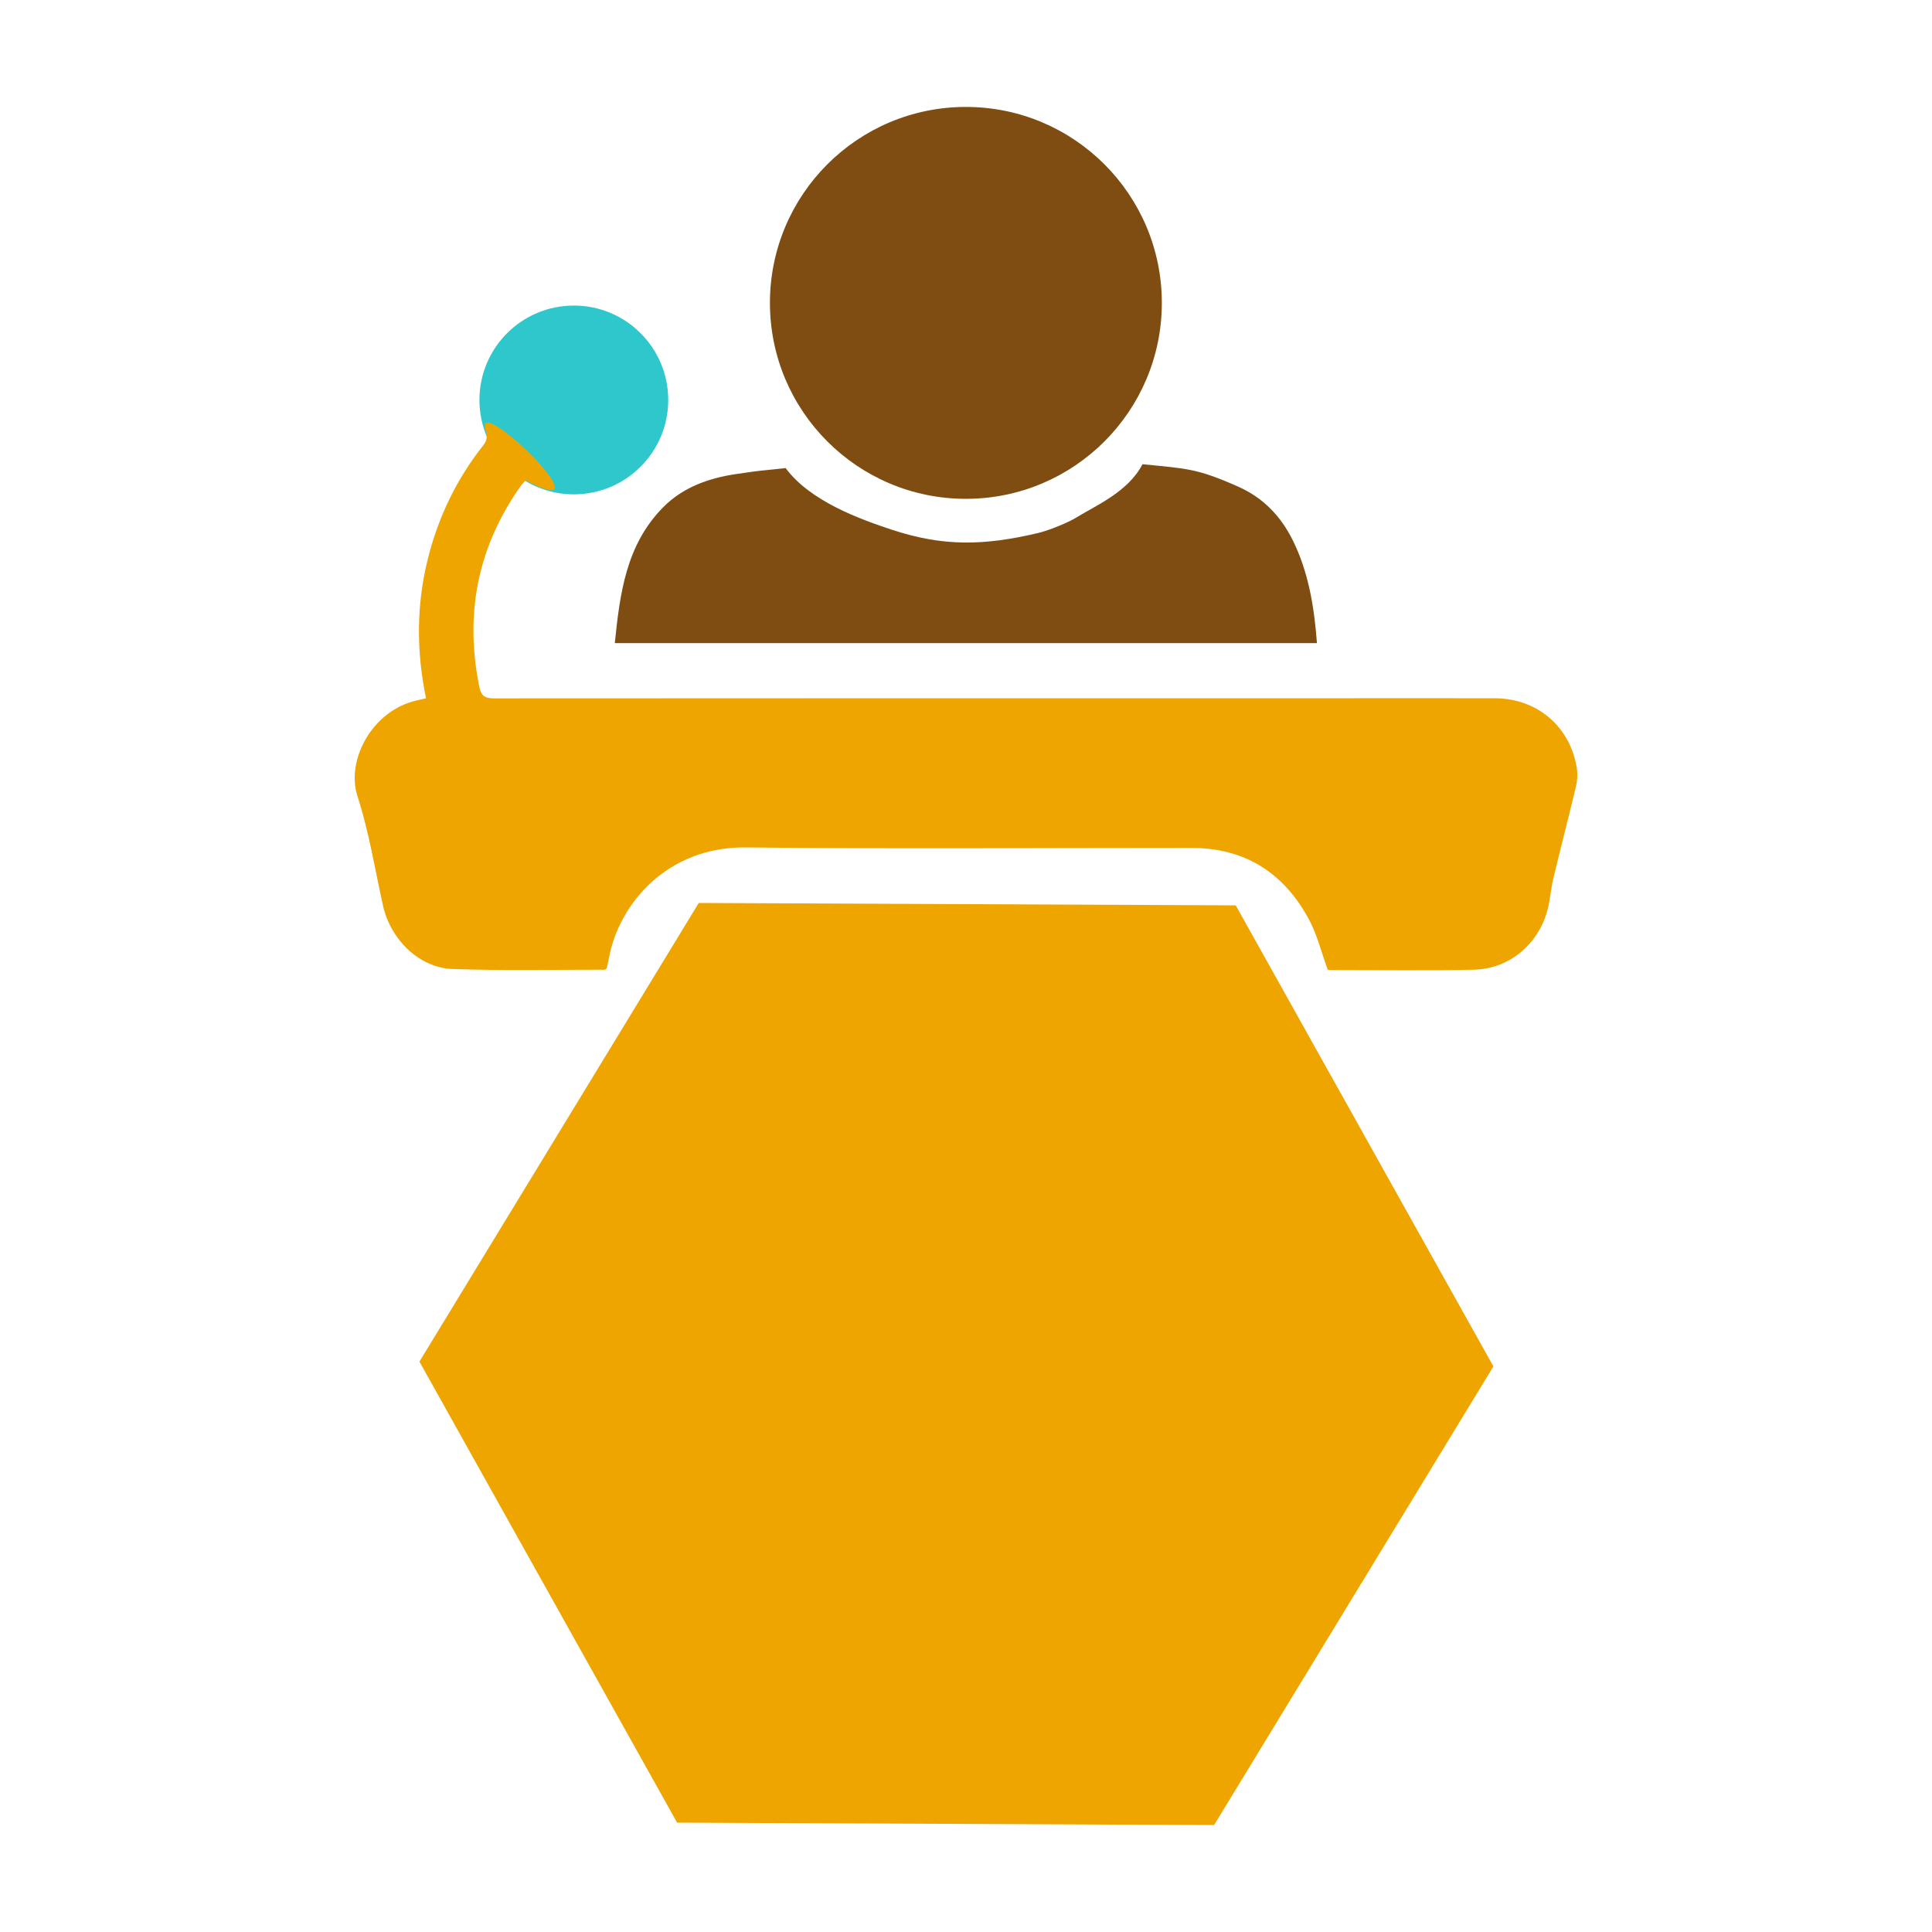
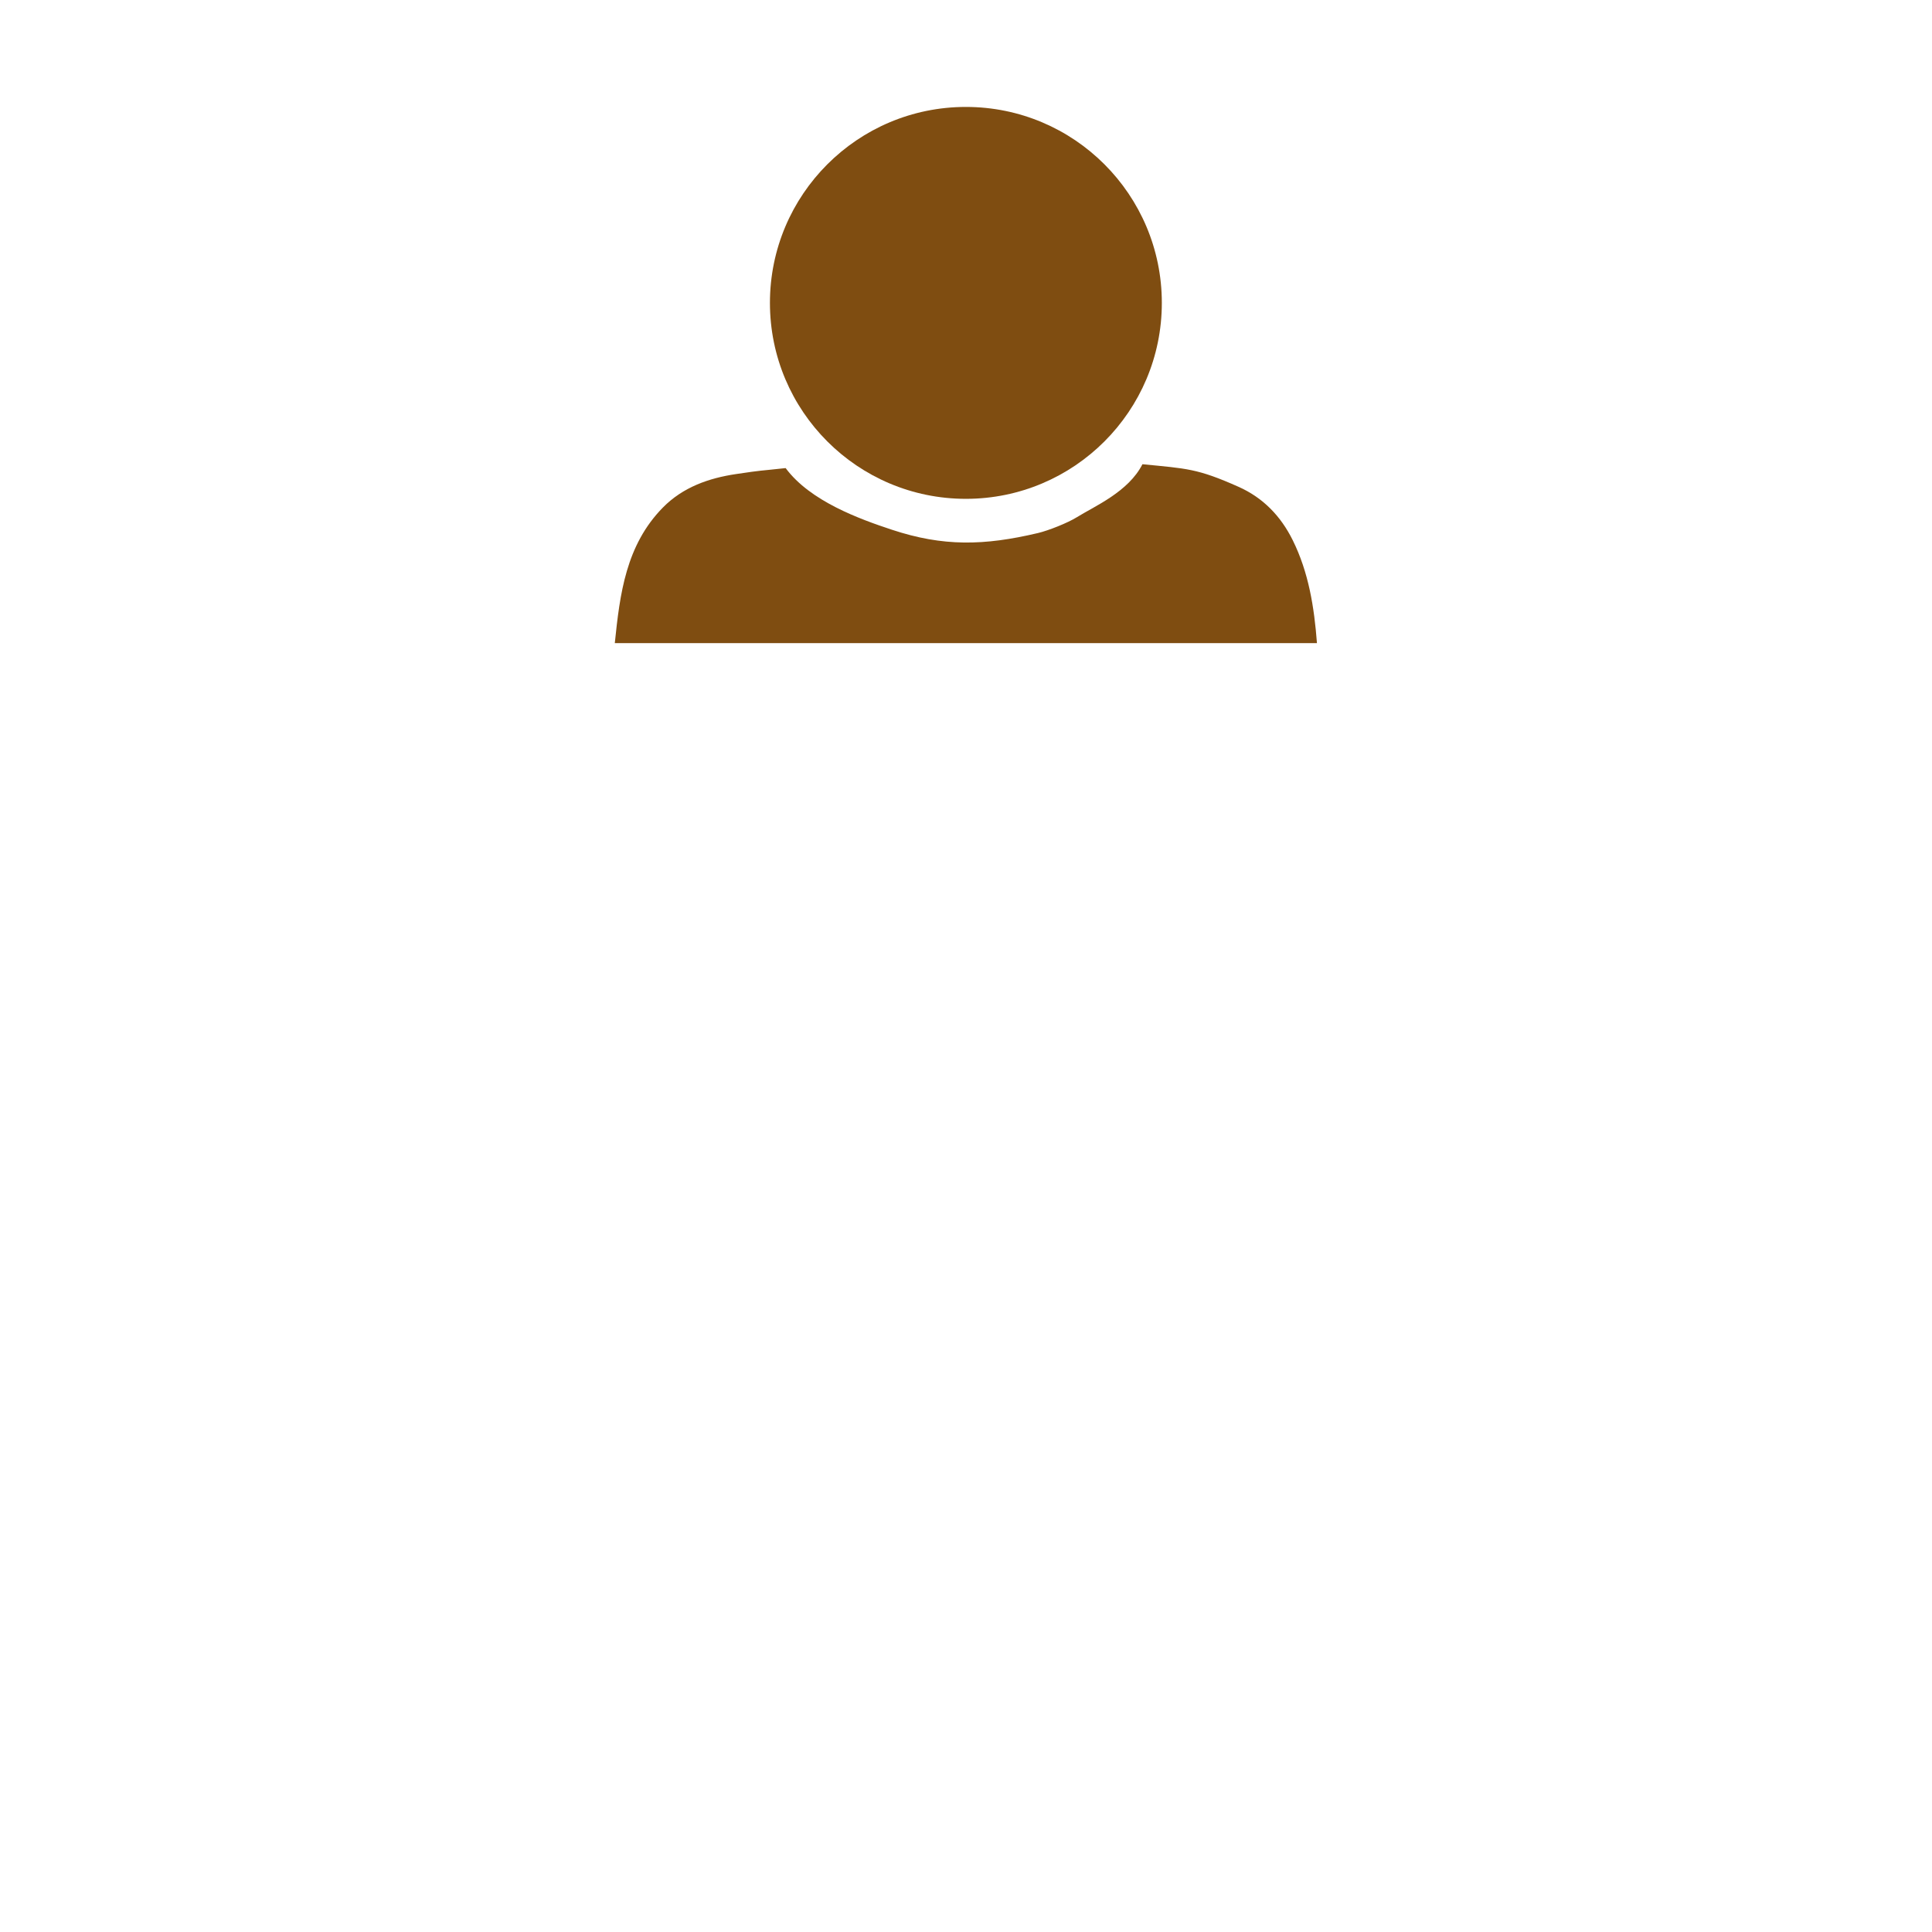
<svg xmlns="http://www.w3.org/2000/svg" id="pcitos_statut" data-name="pcitos statut" viewBox="0 0 1077.17 1077.17">
  <defs>
    <style>      .cls-1 {        fill: #7f4d11;      }      .cls-2 {        fill: #2ec8cc;      }      .cls-3 {        fill: #efa500;      }    </style>
  </defs>
  <g id="conférence">
-     <polygon class="cls-3" points="233.85 759.15 377.52 1016.2 676.91 1017.54 832.64 761.83 688.97 504.78 389.58 503.44 233.85 759.15" />
-     <circle class="cls-2" cx="319.94" cy="222.99" r="52.63" />
-     <path class="cls-3" d="M237.53,389.35c-5.5-26.69-5.39-52.63,1.18-78.46,5.83-22.95,15.9-43.81,30.57-62.39,2.29-2.9,2.55-5.2,1.43-8.75-6.72-21.26,64.63,47.5,28.22,31-1.84-.83-3.63-1.79-5.83-2.89-1,1.12-2.15,2.18-3.03,3.43-23.83,33.93-31.12,71.18-22.81,111.74,1.14,5.57,3.72,6.35,8.62,6.35,158.83-.11,317.66-.09,476.5-.09,27.01,0,54.03-.06,81.04.02,23.63.07,42.03,15.72,45.72,39.01.52,3.29.3,6.92-.48,10.17-4.08,17.17-8.54,34.25-12.65,51.41-1.37,5.7-1.7,11.66-3.19,17.32-5.01,19.13-21.24,32.94-40.92,33.41-26.79.64-53.62.19-80.42.19-.77,0-1.54-.3-1.24-.24-3.58-9.8-5.87-19.43-10.39-27.86-13.88-25.89-35.55-39.96-65.45-39.97-82.87-.03-165.74.65-248.6-.28-43.6-.49-70.83,31.32-76.33,61.9-.35,1.96-.85,3.89-1.24,5.65-.65.31-1.01.62-1.37.62-28.22-.03-56.47.61-84.66-.4-18.53-.66-34.51-16.57-38.67-35.34-4.52-20.38-7.79-41.18-14.21-60.95-6.54-20.16,8.17-47.8,32.96-53.42,1.57-.36,3.14-.72,5.27-1.21Z" />
    <path class="cls-1" d="M438.04,260.99c13.67,18.47,41.25,28.41,59.27,34.37,28.46,9.41,51.26,8.96,81.41,1.83,5.87-1.39,16.56-5.64,21.69-8.83,9.83-6.12,28.75-14.13,36.55-29.54,24.72,2.46,30.44,2.28,53.61,12.61,13.73,6.12,23.54,16.37,30.17,29.73,8.89,17.95,11.98,37.27,13.52,57.41h-391.48c2.84-27.54,6.2-54.63,26.82-75.61,11.14-11.33,25.58-16.4,40.84-18.66,16.01-2.37,11.21-1.51,27.6-3.32Z" />
    <circle class="cls-1" cx="538.52" cy="168.87" r="109.25" />
  </g>
</svg>